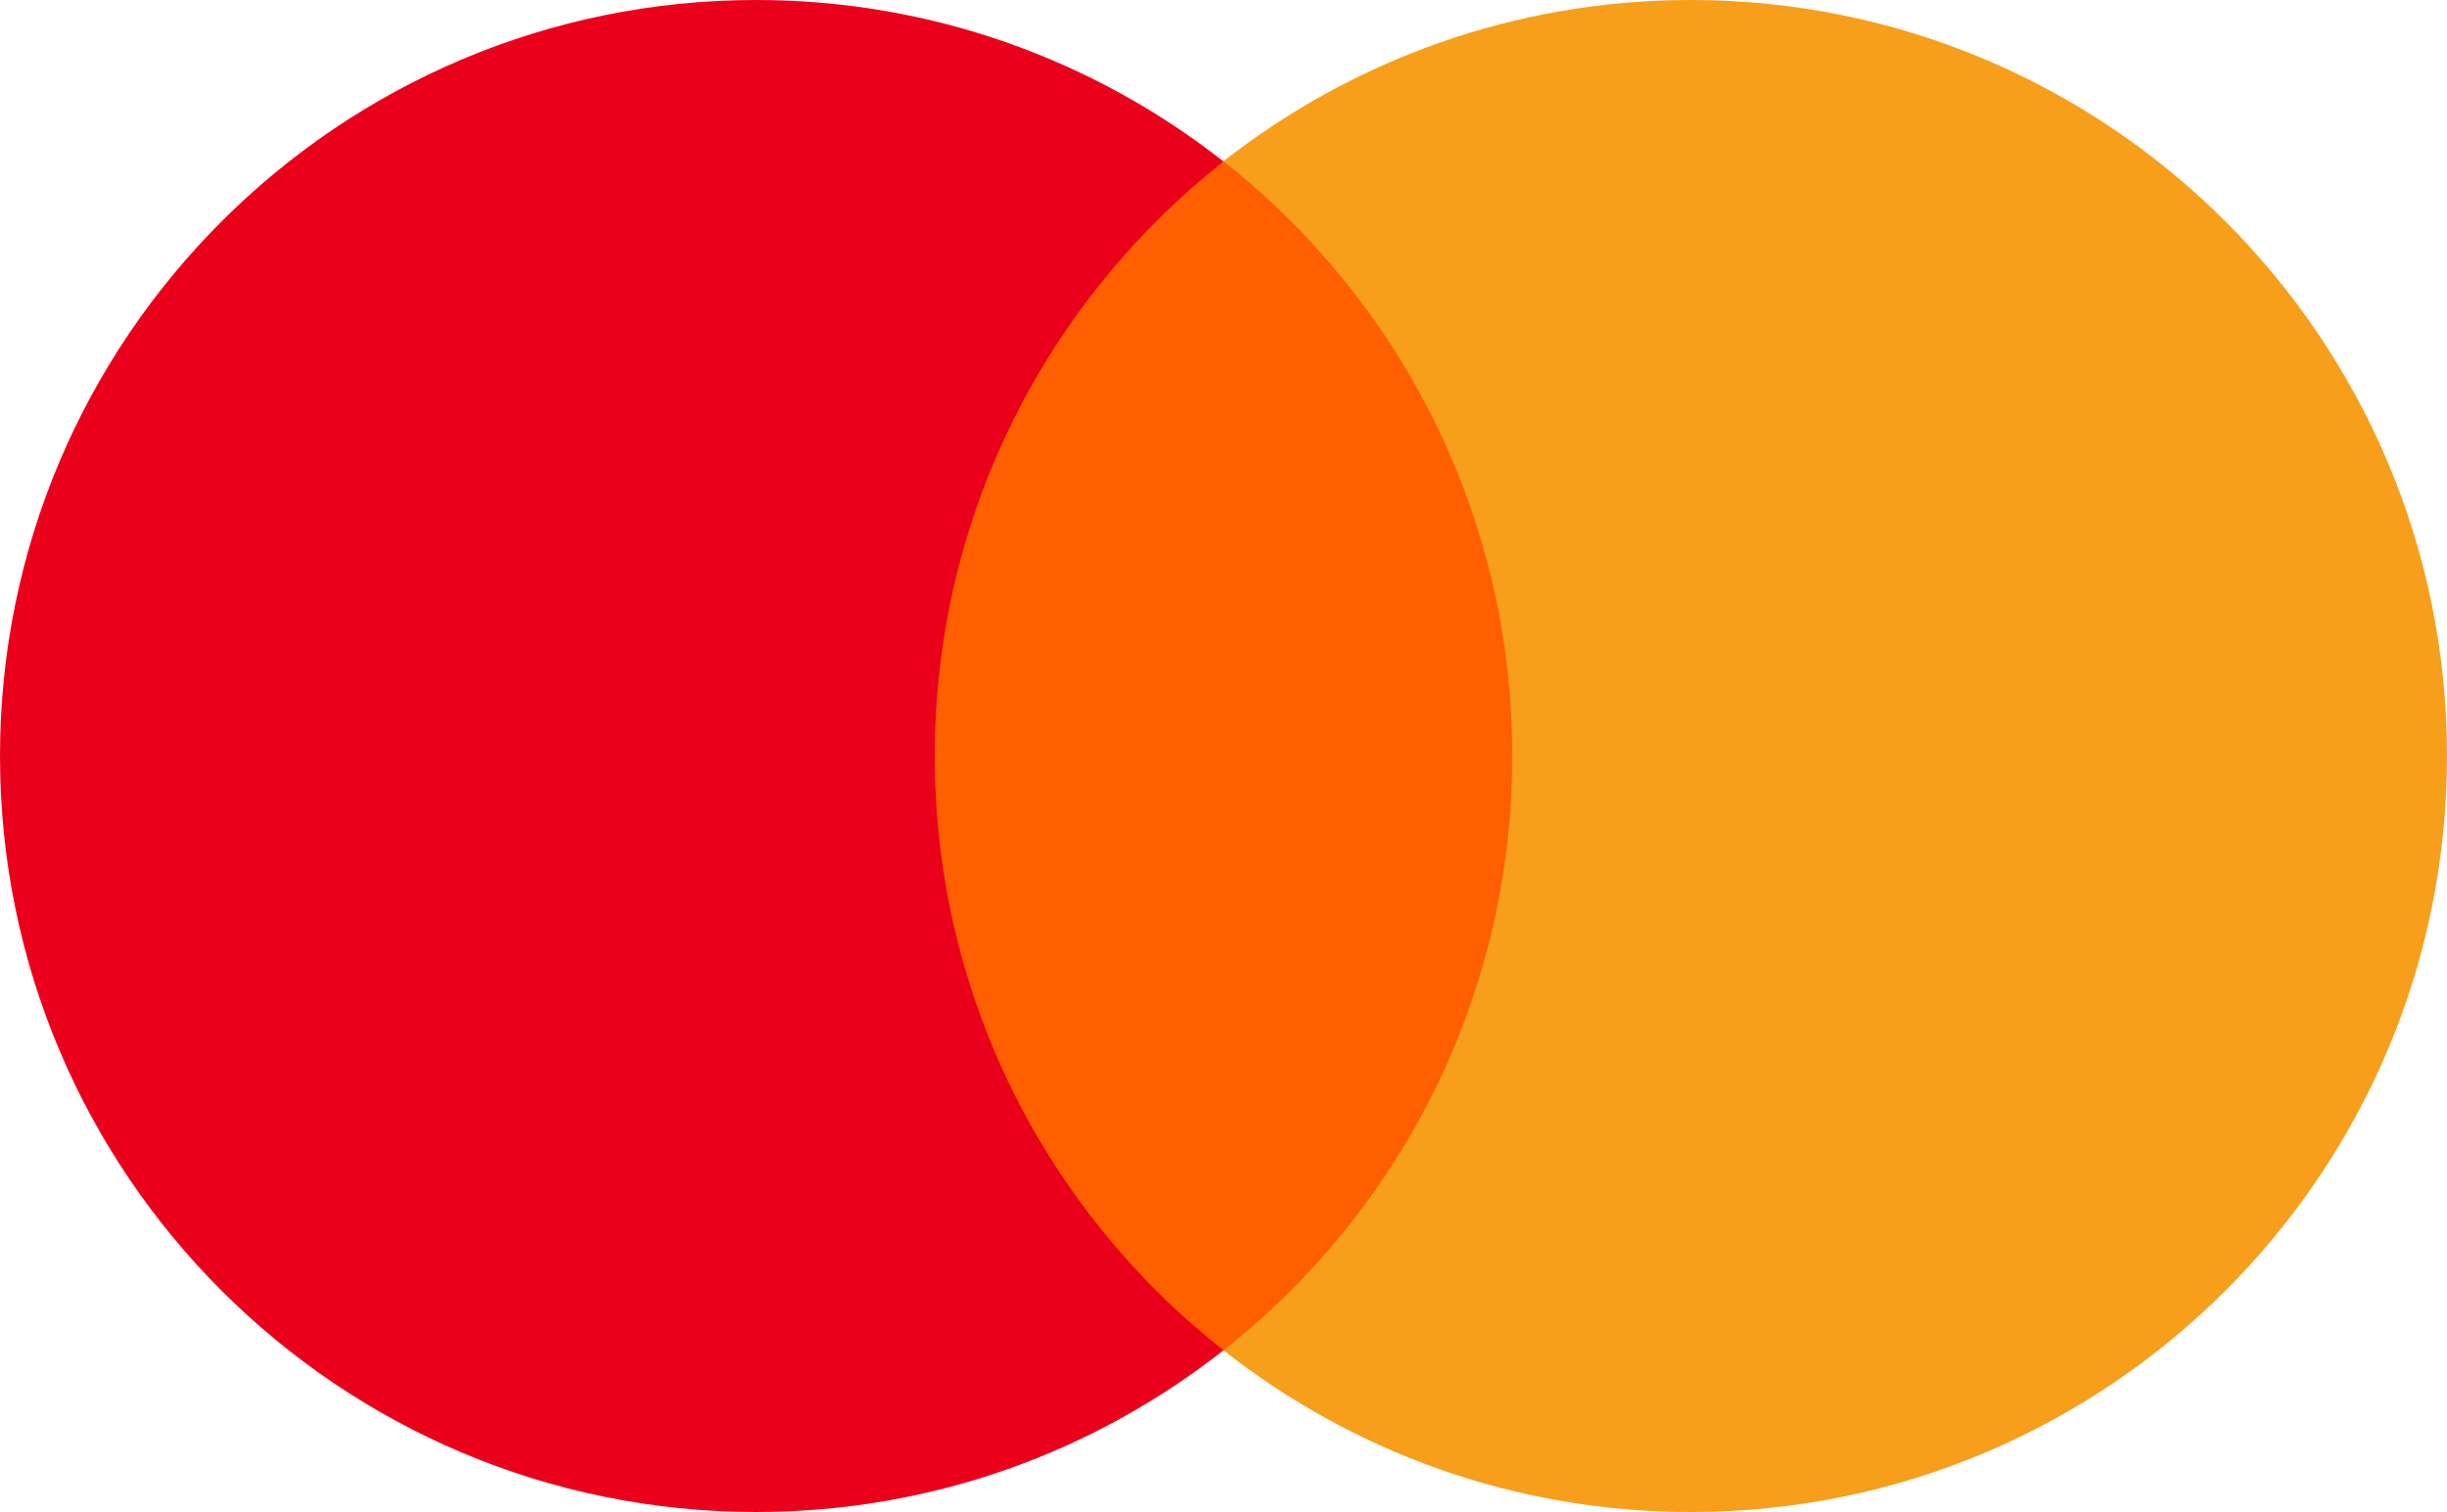
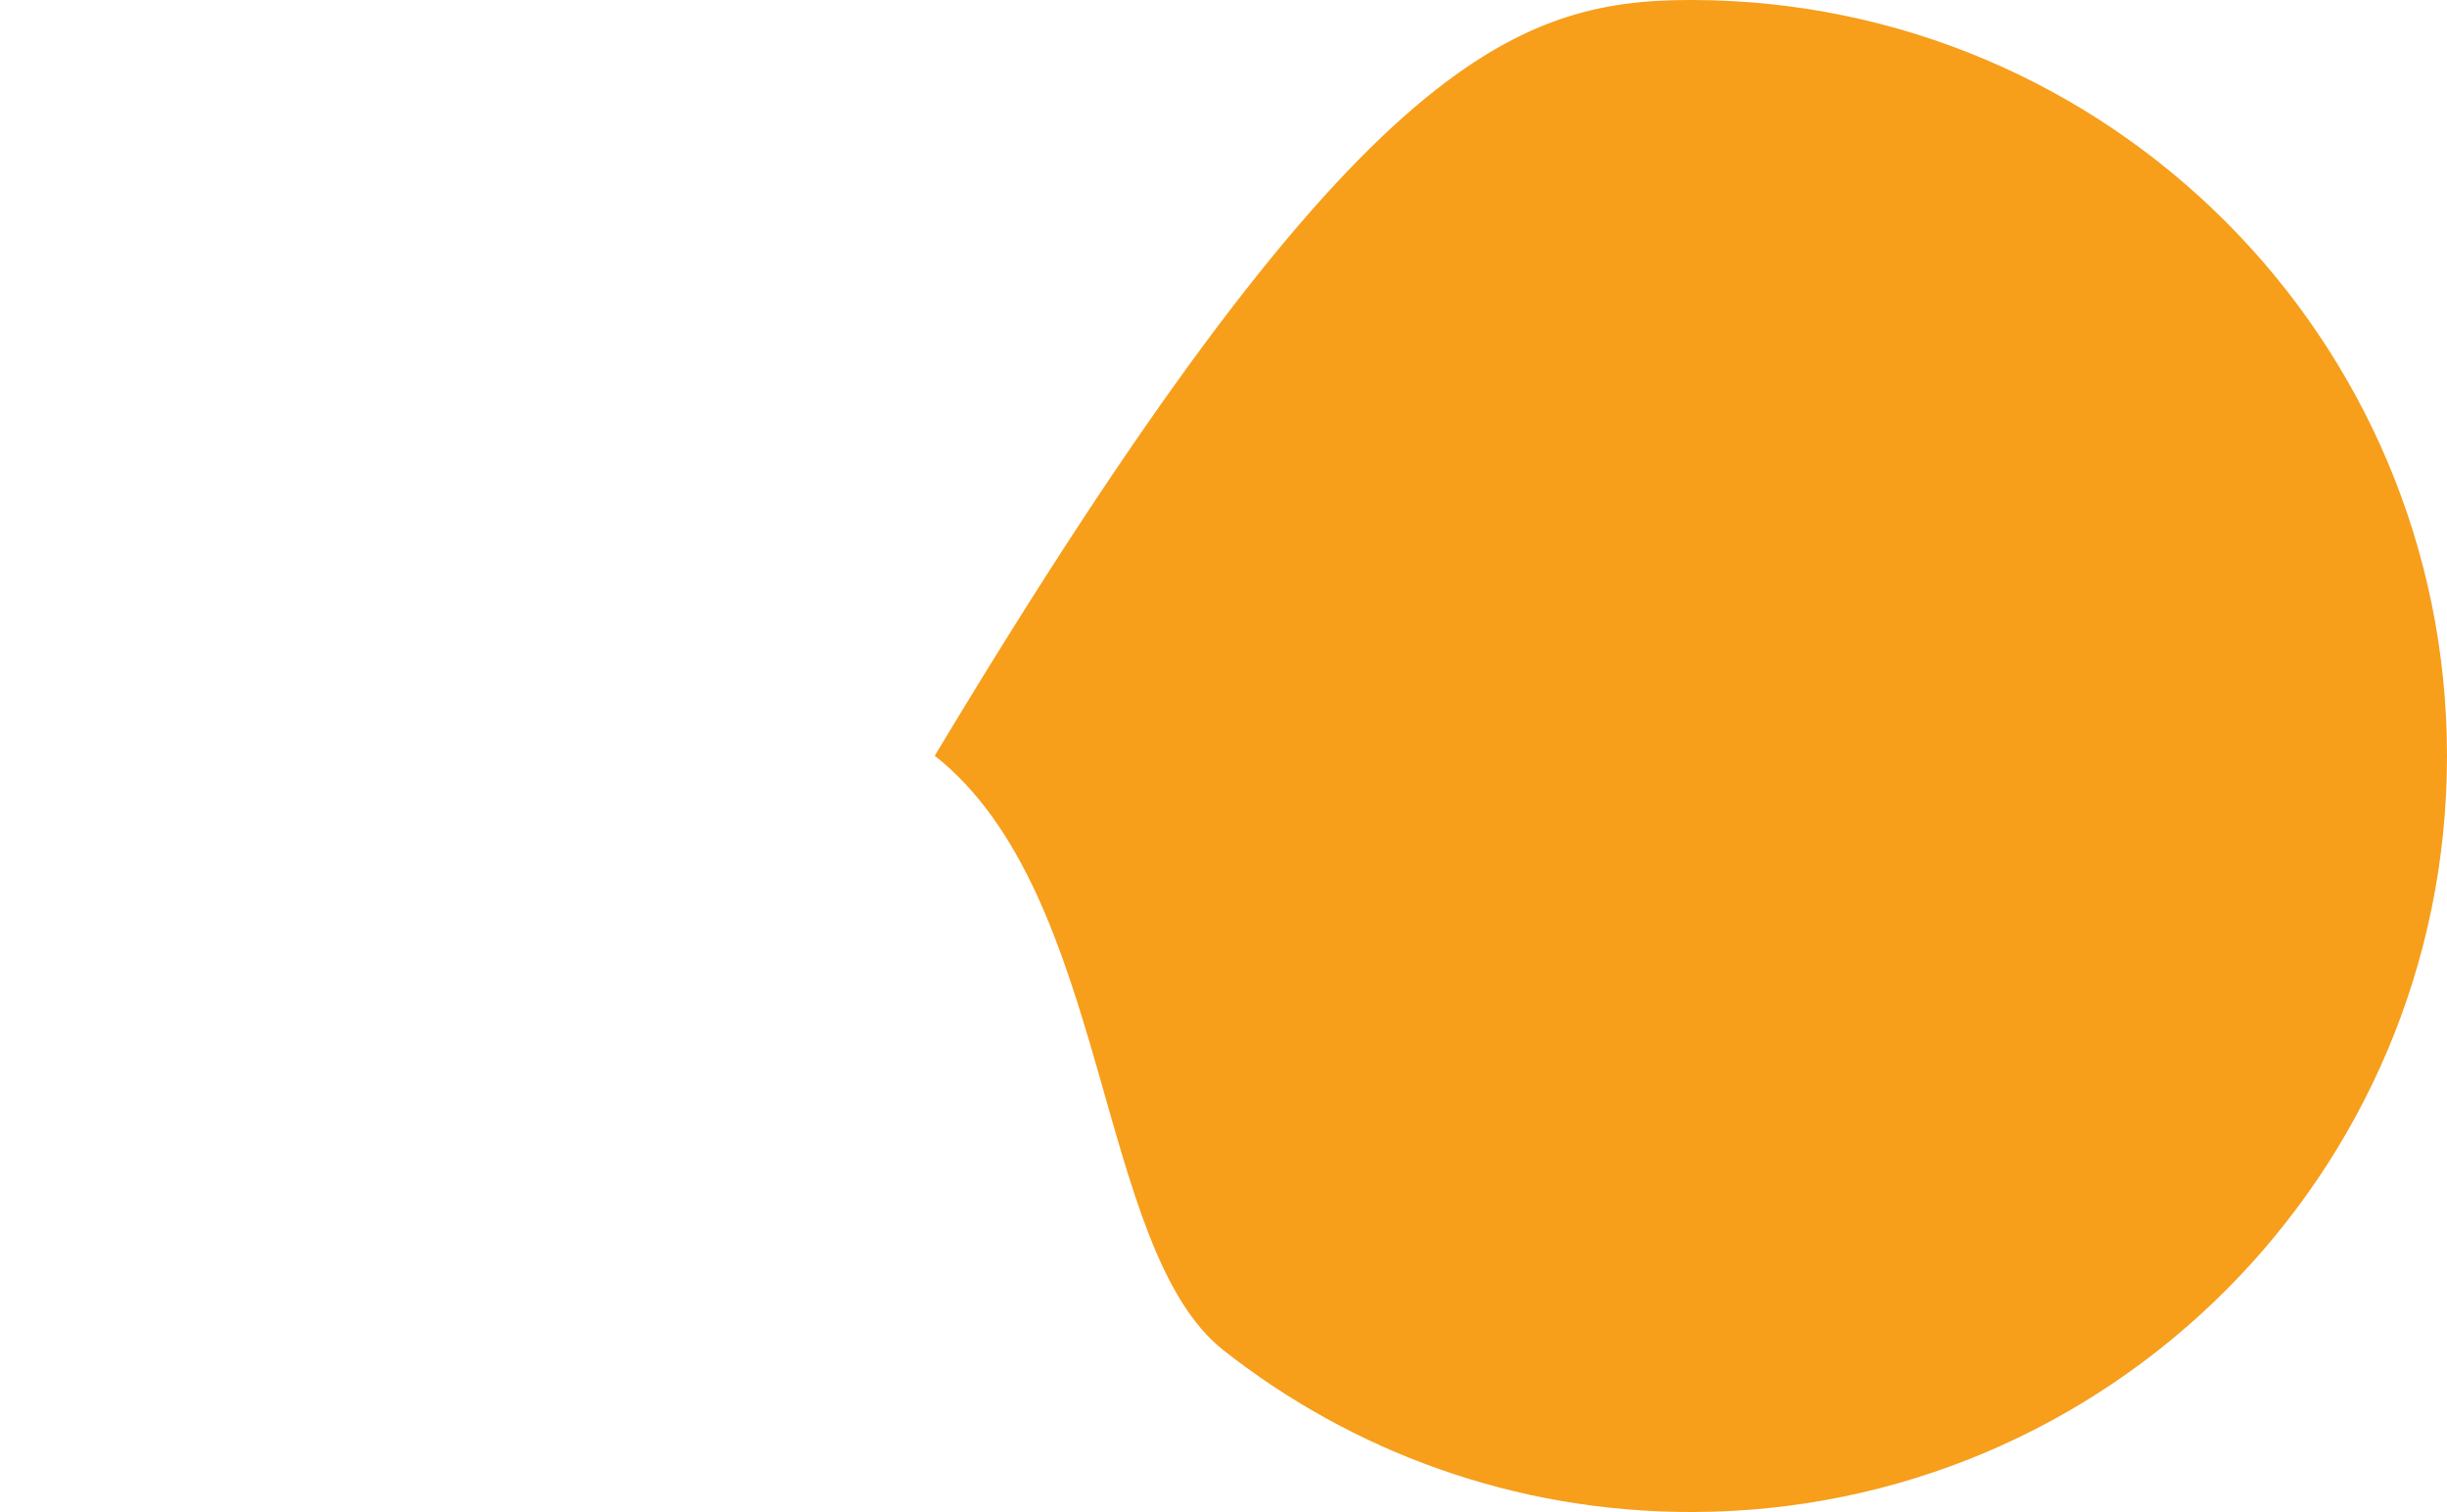
<svg xmlns="http://www.w3.org/2000/svg" version="1.1" id="Слой_1" x="0px" y="0px" viewBox="0 0 1000 618.1" style="enable-background:new 0 0 1000 618.1;" xml:space="preserve">
  <style type="text/css">
	.st0{fill:#FF5F00;}
	.st1{fill:#EB001B;}
	.st2{fill:#F79E1B;}
</style>
  <g id="XMLID_23_">
-     <rect x="364.8" y="66.1" class="st0" width="270.4" height="485.9" />
-     <path id="XMLID_35_" class="st1" d="M382,309c0-98.6,46.2-186.4,118-243C447.4,24.7,381.1,0,309,0C138.4,0,0,138.4,0,309   c0,170.7,138.4,309,309,309c72.1,0,138.4-24.7,191-66.1C428.1,495.4,382,407.6,382,309z" />
-     <path class="st2" d="M1000,309c0,170.7-138.4,309-309,309c-72.1,0-138.4-24.7-191-66.1c71.9-56.6,118-144.4,118-243   s-46.2-186.4-118-243C552.6,24.7,618.9,0,691,0C861.6,0,1000,138.4,1000,309z" />
+     <path class="st2" d="M1000,309c0,170.7-138.4,309-309,309c-72.1,0-138.4-24.7-191-66.1s-46.2-186.4-118-243C552.6,24.7,618.9,0,691,0C861.6,0,1000,138.4,1000,309z" />
  </g>
</svg>